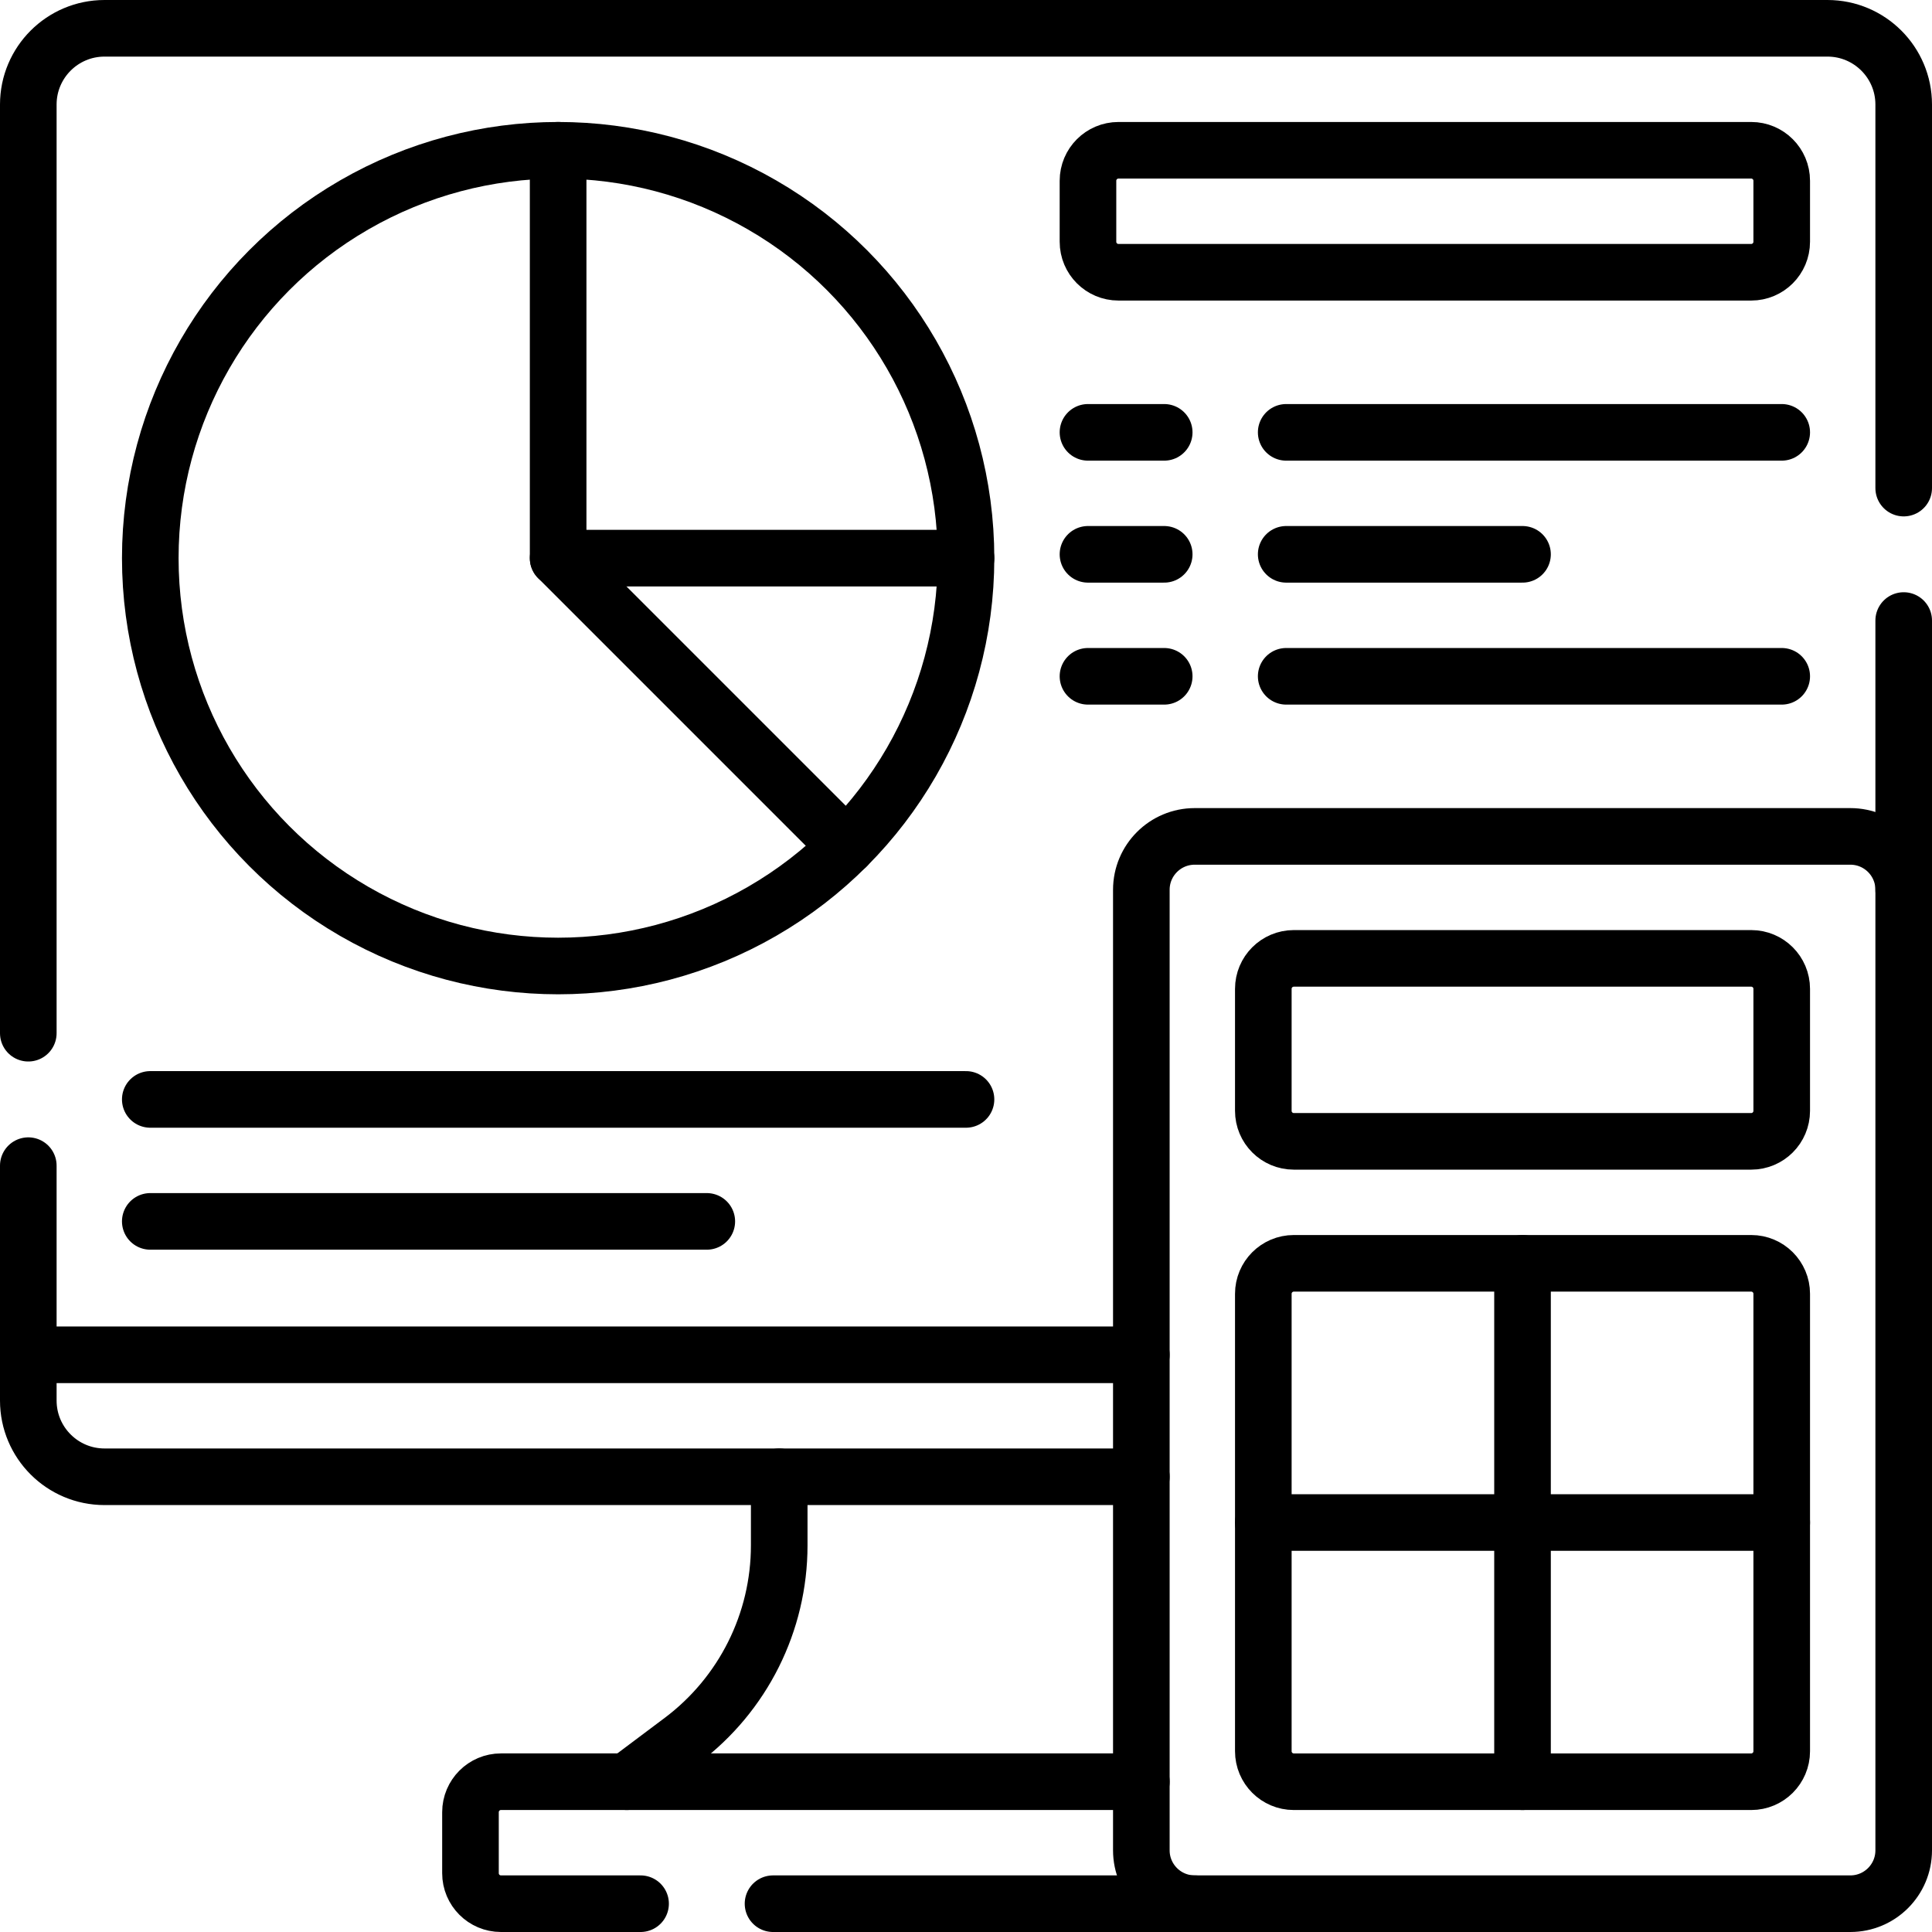
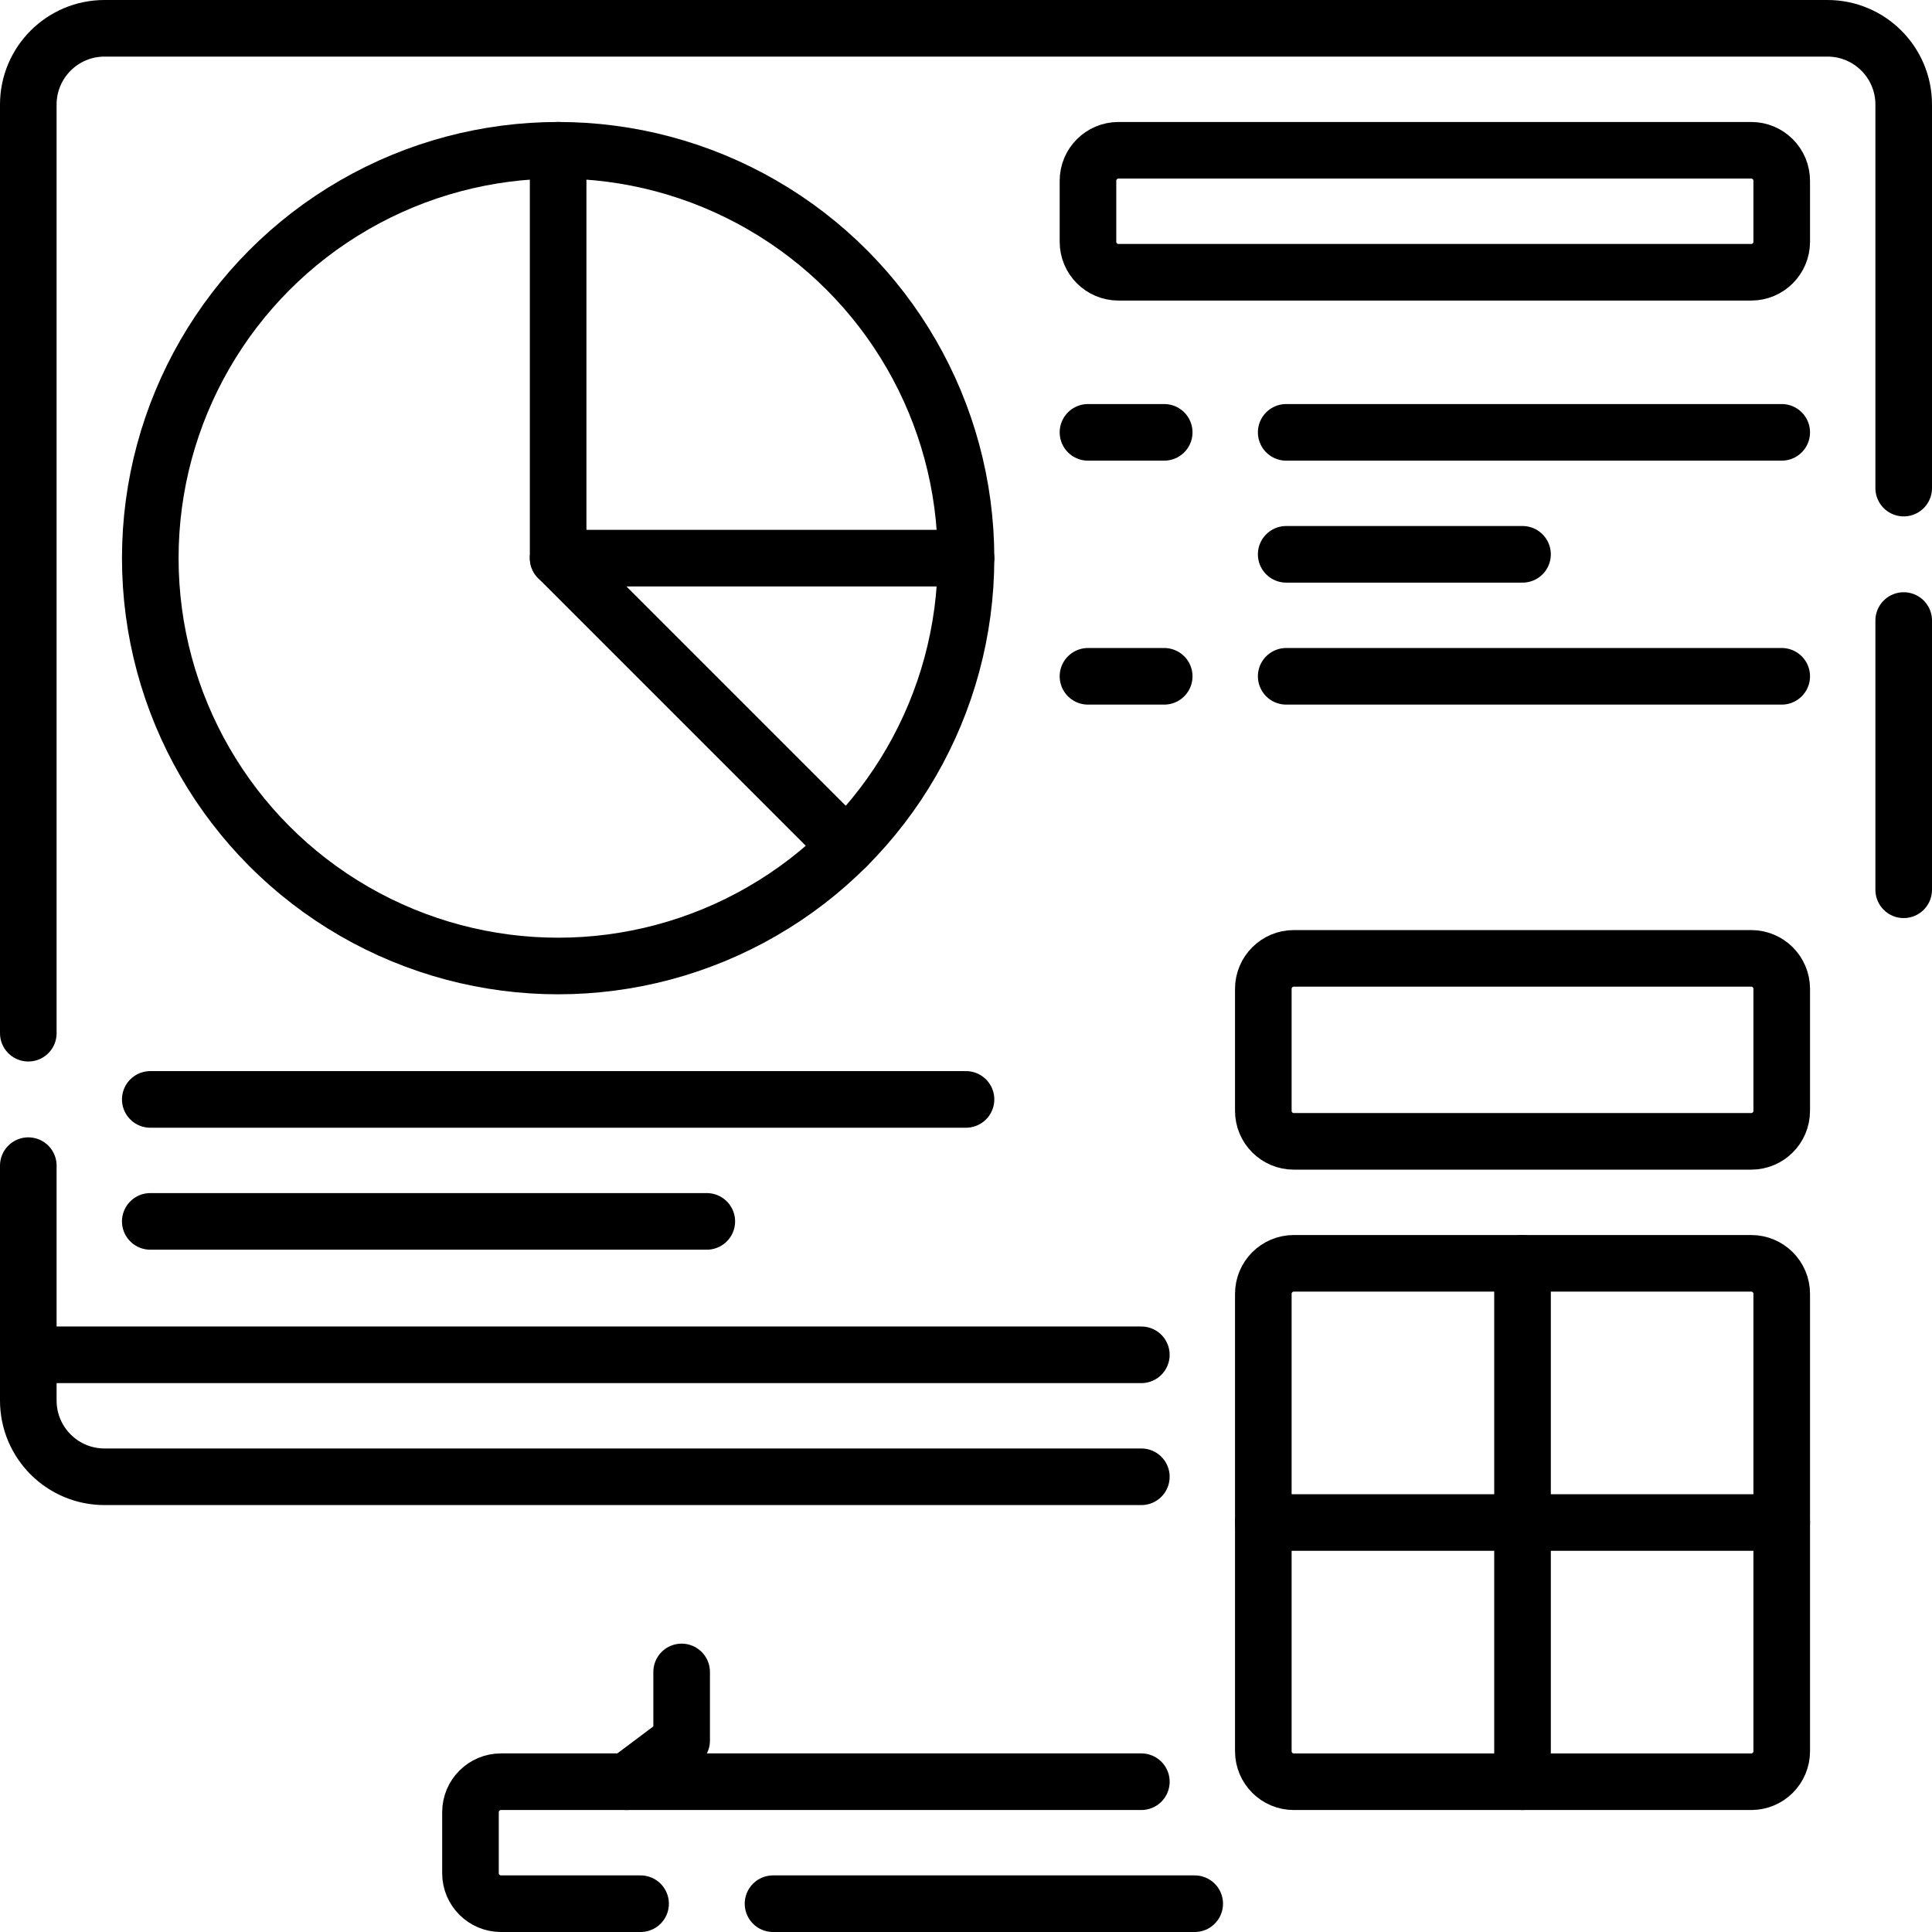
<svg xmlns="http://www.w3.org/2000/svg" version="1.1" id="Capa_1" x="0px" y="0px" viewBox="0 0 512 512" style="enable-background:new 0 0 512 512;" xml:space="preserve">
  <g>
    <g>
-       <path style="fill:none;stroke:#000000;stroke-width:15;stroke-linecap:round;stroke-linejoin:round;stroke-miterlimit:10;" d="&#10;&#09;&#09;&#09;M166.096,472.175l14.546-10.91c16.279-12.21,25.86-31.371,25.86-51.72v-18.183" />
+       <path style="fill:none;stroke:#000000;stroke-width:15;stroke-linecap:round;stroke-linejoin:round;stroke-miterlimit:10;" d="&#10;&#09;&#09;&#09;M166.096,472.175l14.546-10.91v-18.183" />
      <line style="fill:none;stroke:#000000;stroke-width:15;stroke-linecap:round;stroke-linejoin:round;stroke-miterlimit:10;" x1="7.5" y1="359.037" x2="302.467" y2="359.037" />
      <line style="fill:none;stroke:#000000;stroke-width:15;stroke-linecap:round;stroke-linejoin:round;stroke-miterlimit:10;" x1="504.5" y1="235.8" x2="504.5" y2="164.45" />
      <path style="fill:none;stroke:#000000;stroke-width:15;stroke-linecap:round;stroke-linejoin:round;stroke-miterlimit:10;" d="&#10;&#09;&#09;&#09;M7.5,273.81V27.7c0-11.15,9.05-20.2,20.2-20.2h456.6c11.15,0,20.2,9.05,20.2,20.2v101.65" />
      <path style="fill:none;stroke:#000000;stroke-width:15;stroke-linecap:round;stroke-linejoin:round;stroke-miterlimit:10;" d="&#10;&#09;&#09;&#09;M7.5,308.91v62.25c0,11.16,9.05,20.2,20.2,20.2h274.77" />
      <path style="fill:none;stroke:#000000;stroke-width:15;stroke-linecap:round;stroke-linejoin:round;stroke-miterlimit:10;" d="&#10;&#09;&#09;&#09;M169.76,504.5h-37c-4.46,0-8.08-3.62-8.08-8.08v-16.16c0-4.47,3.62-8.09,8.08-8.09h169.71" />
      <line style="fill:none;stroke:#000000;stroke-width:15;stroke-linecap:round;stroke-linejoin:round;stroke-miterlimit:10;" x1="316.61" y1="504.5" x2="204.86" y2="504.5" />
      <path style="fill:none;stroke:#000000;stroke-width:15;stroke-linecap:round;stroke-linejoin:round;stroke-miterlimit:10;" d="&#10;&#09;&#09;&#09;M334.793,464.094v-121.22c0-4.463,3.618-8.081,8.081-8.081h121.22c4.463,0,8.081,3.618,8.081,8.081v121.22&#10;&#09;&#09;&#09;c0,4.463-3.618,8.081-8.081,8.081h-121.22C338.411,472.175,334.793,468.557,334.793,464.094z" />
      <path style="fill:none;stroke:#000000;stroke-width:15;stroke-linecap:round;stroke-linejoin:round;stroke-miterlimit:10;" d="&#10;&#09;&#09;&#09;M334.793,294.386v-32.325c0-4.463,3.618-8.081,8.081-8.081h121.22c4.463,0,8.081,3.618,8.081,8.081v32.325&#10;&#09;&#09;&#09;c0,4.463-3.618,8.081-8.081,8.081h-121.22C338.411,302.467,334.793,298.849,334.793,294.386z" />
-       <path style="fill:none;stroke:#000000;stroke-width:15;stroke-linecap:round;stroke-linejoin:round;stroke-miterlimit:10;" d="&#10;&#09;&#09;&#09;M490.358,504.5H316.61c-7.811,0-14.142-6.332-14.142-14.142V235.797c0-7.811,6.332-14.142,14.142-14.142h173.748&#10;&#09;&#09;&#09;c7.811,0,14.142,6.332,14.142,14.142v254.561C504.5,498.168,498.168,504.5,490.358,504.5z" />
      <line style="fill:none;stroke:#000000;stroke-width:15;stroke-linecap:round;stroke-linejoin:round;stroke-miterlimit:10;" x1="403.484" y1="334.793" x2="403.484" y2="472.175" />
      <line style="fill:none;stroke:#000000;stroke-width:15;stroke-linecap:round;stroke-linejoin:round;stroke-miterlimit:10;" x1="472.175" y1="403.484" x2="334.793" y2="403.484" />
      <line style="fill:none;stroke:#000000;stroke-width:15;stroke-linecap:round;stroke-linejoin:round;stroke-miterlimit:10;" x1="147.913" y1="147.913" x2="224.342" y2="224.342" />
      <circle style="fill:none;stroke:#000000;stroke-width:15;stroke-linecap:round;stroke-linejoin:round;stroke-miterlimit:10;" cx="147.913" cy="147.913" r="108.087" />
      <polyline style="fill:none;stroke:#000000;stroke-width:15;stroke-linecap:round;stroke-linejoin:round;stroke-miterlimit:10;" points="&#10;&#09;&#09;&#09;147.913,39.825 147.913,147.913 256,147.913 &#09;&#09;" />
      <path style="fill:none;stroke:#000000;stroke-width:15;stroke-linecap:round;stroke-linejoin:round;stroke-miterlimit:10;" d="&#10;&#09;&#09;&#09;M464.094,72.15H296.406c-4.463,0-8.081-3.618-8.081-8.081V47.907c0-4.463,3.618-8.081,8.081-8.081h167.687&#10;&#09;&#09;&#09;c4.463,0,8.081,3.618,8.081,8.081v16.163C472.175,68.532,468.557,72.15,464.094,72.15z" />
      <g>
        <g>
-           <line style="fill:none;stroke:#000000;stroke-width:15;stroke-linecap:round;stroke-linejoin:round;stroke-miterlimit:10;" x1="308.528" y1="146.902" x2="288.325" y2="146.902" />
          <line style="fill:none;stroke:#000000;stroke-width:15;stroke-linecap:round;stroke-linejoin:round;stroke-miterlimit:10;" x1="403.484" y1="146.902" x2="340.854" y2="146.902" />
        </g>
        <g>
          <line style="fill:none;stroke:#000000;stroke-width:15;stroke-linecap:round;stroke-linejoin:round;stroke-miterlimit:10;" x1="472.175" y1="114.577" x2="340.854" y2="114.577" />
          <line style="fill:none;stroke:#000000;stroke-width:15;stroke-linecap:round;stroke-linejoin:round;stroke-miterlimit:10;" x1="308.528" y1="114.577" x2="288.325" y2="114.577" />
        </g>
        <g>
          <line style="fill:none;stroke:#000000;stroke-width:15;stroke-linecap:round;stroke-linejoin:round;stroke-miterlimit:10;" x1="308.528" y1="179.228" x2="288.325" y2="179.228" />
          <line style="fill:none;stroke:#000000;stroke-width:15;stroke-linecap:round;stroke-linejoin:round;stroke-miterlimit:10;" x1="472.175" y1="179.228" x2="340.854" y2="179.228" />
        </g>
      </g>
      <g>
        <line style="fill:none;stroke:#000000;stroke-width:15;stroke-linecap:round;stroke-linejoin:round;stroke-miterlimit:10;" x1="187.309" y1="323.681" x2="39.825" y2="323.681" />
        <line style="fill:none;stroke:#000000;stroke-width:15;stroke-linecap:round;stroke-linejoin:round;stroke-miterlimit:10;" x1="256" y1="291.356" x2="39.825" y2="291.356" />
      </g>
    </g>
  </g>
  <g>
</g>
  <g>
</g>
  <g>
</g>
  <g>
</g>
  <g>
</g>
  <g>
</g>
  <g>
</g>
  <g>
</g>
  <g>
</g>
  <g>
</g>
  <g>
</g>
  <g>
</g>
  <g>
</g>
  <g>
</g>
  <g>
</g>
</svg>